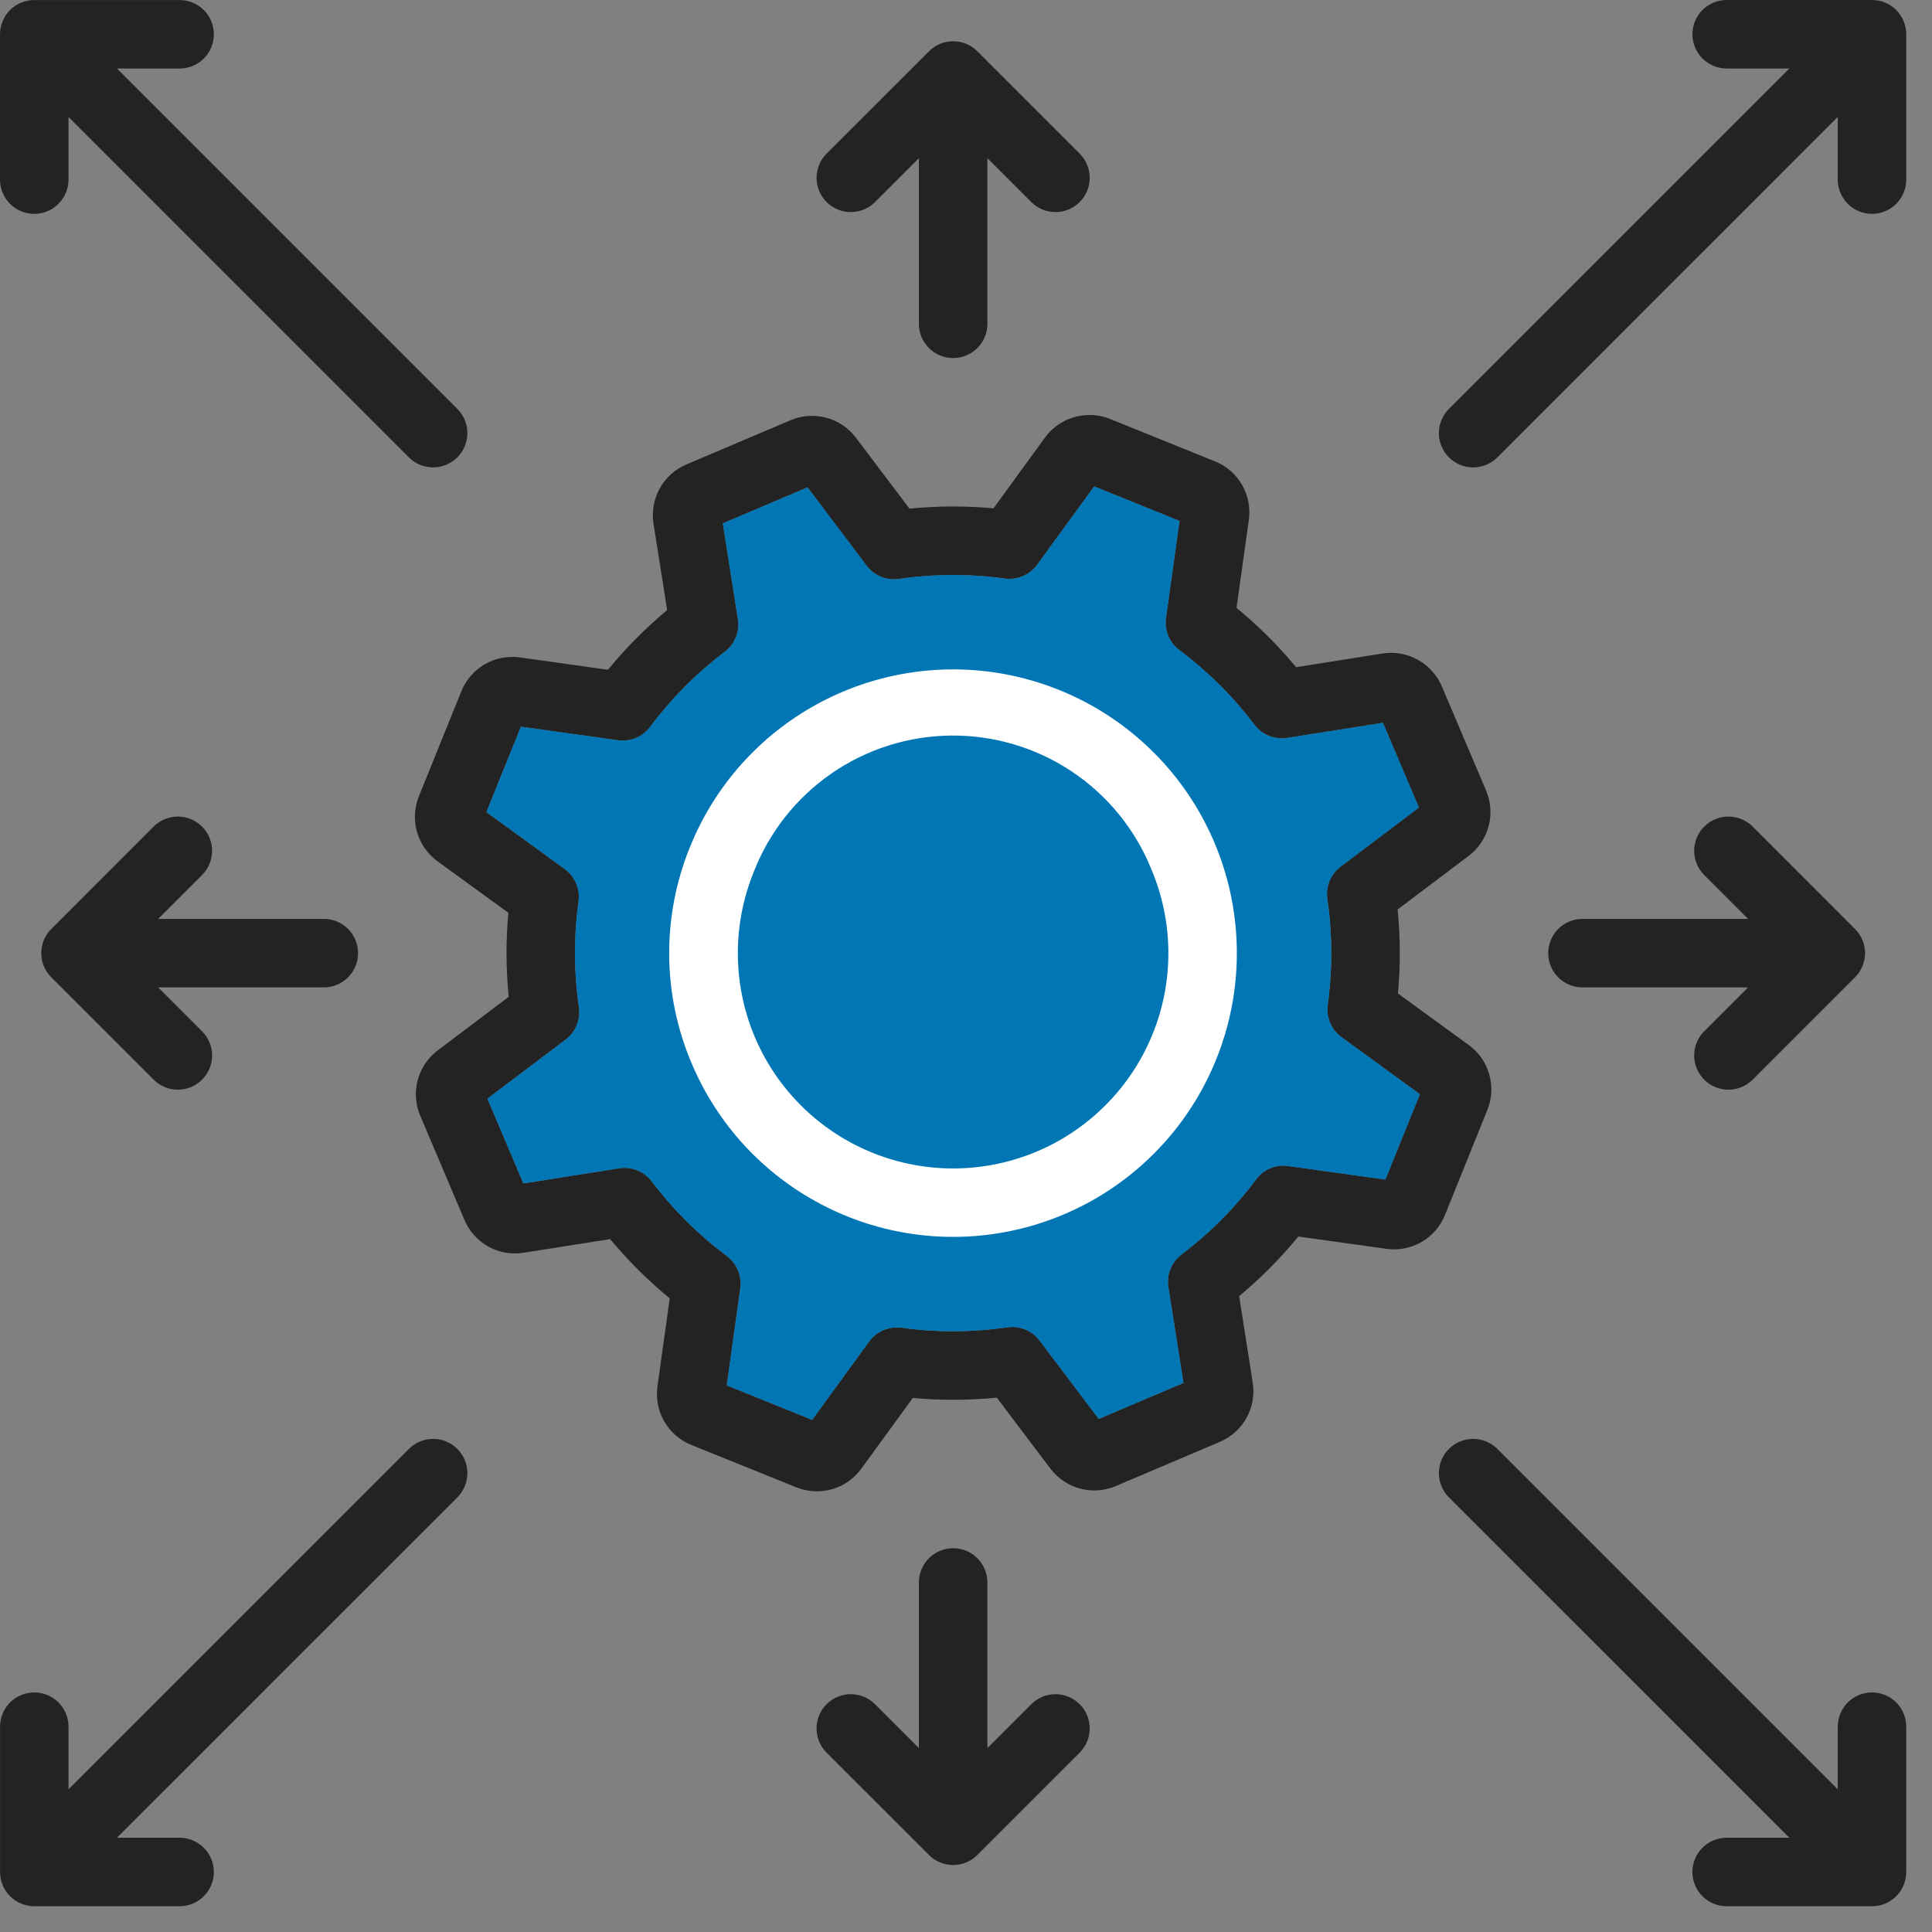
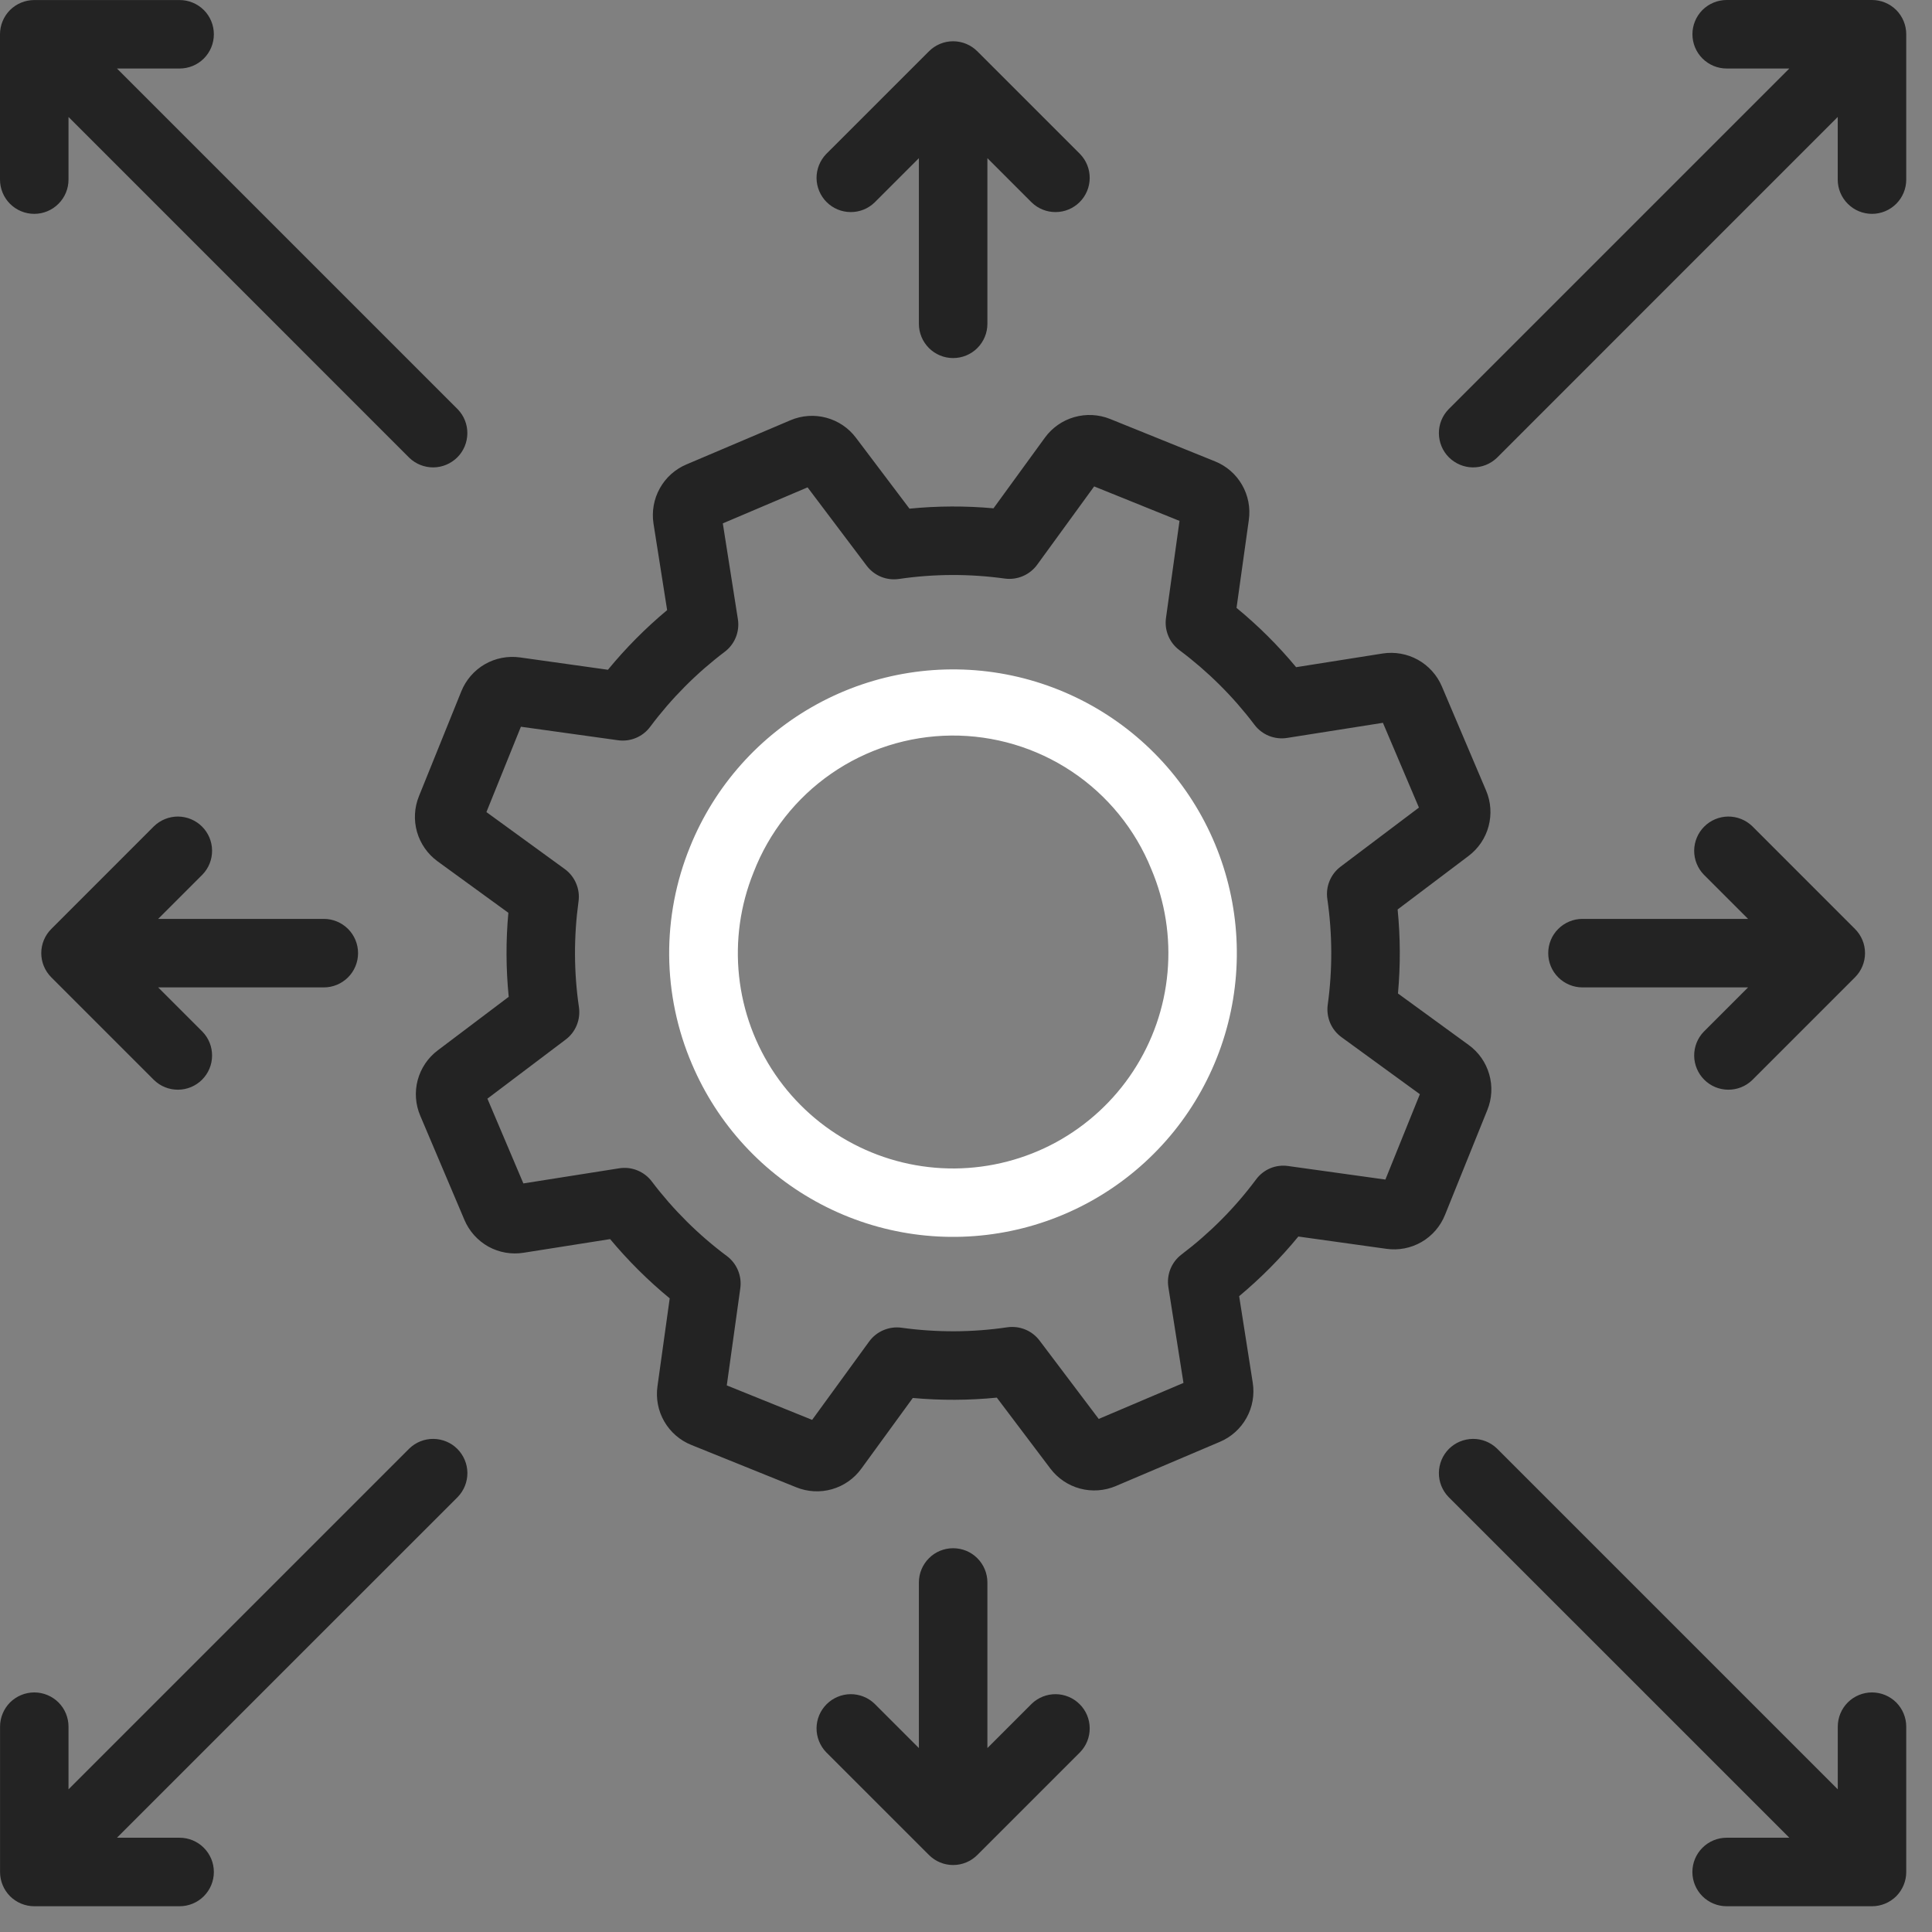
<svg xmlns="http://www.w3.org/2000/svg" fill="none" viewBox="0 0 39 39" height="39" width="39">
  <rect x="0" y="0" width="39" height="39" fill="#808080" stroke="none" />
  <path fill="#232323" d="M16.073 30.023L13.955 29.168C13.725 29.076 13.533 28.908 13.409 28.694C13.285 28.479 13.237 28.229 13.272 27.983L13.519 26.209C13.082 25.849 12.679 25.448 12.316 25.013L10.572 25.288C10.327 25.328 10.075 25.284 9.858 25.164C9.642 25.043 9.471 24.853 9.375 24.625L8.484 22.524C8.386 22.295 8.368 22.041 8.432 21.802C8.497 21.562 8.639 21.351 8.838 21.202L10.269 20.122C10.213 19.558 10.21 18.99 10.262 18.426L8.833 17.387C8.633 17.241 8.487 17.033 8.418 16.794C8.35 16.556 8.364 16.302 8.457 16.072L9.312 13.956C9.405 13.726 9.572 13.533 9.786 13.409C10.001 13.285 10.251 13.237 10.497 13.271L12.272 13.52C12.632 13.082 13.032 12.679 13.467 12.316L13.192 10.571C13.154 10.326 13.198 10.075 13.319 9.858C13.439 9.641 13.629 9.471 13.857 9.375L15.957 8.483C16.185 8.386 16.439 8.368 16.678 8.432C16.918 8.496 17.129 8.638 17.278 8.836L18.359 10.268C18.923 10.212 19.491 10.21 20.055 10.261L21.094 8.833C21.24 8.633 21.448 8.488 21.686 8.42C21.924 8.352 22.178 8.365 22.408 8.457L24.526 9.313C24.756 9.405 24.948 9.572 25.072 9.787C25.196 10.002 25.244 10.252 25.209 10.498L24.961 12.271C25.399 12.631 25.802 13.032 26.164 13.468L27.909 13.192C28.154 13.154 28.404 13.198 28.621 13.318C28.837 13.438 29.008 13.627 29.105 13.854L29.998 15.957C30.096 16.185 30.113 16.44 30.049 16.679C29.985 16.919 29.842 17.13 29.644 17.279L28.213 18.359C28.269 18.923 28.271 19.491 28.22 20.055L29.647 21.094C29.848 21.239 29.994 21.448 30.062 21.686C30.131 21.925 30.117 22.179 30.023 22.409L29.169 24.525C29.077 24.755 28.91 24.948 28.695 25.072C28.48 25.196 28.23 25.244 27.985 25.209L26.209 24.961C25.849 25.399 25.449 25.802 25.014 26.165L25.288 27.91C25.327 28.155 25.283 28.406 25.162 28.623C25.041 28.84 24.852 29.01 24.623 29.106L22.524 29.998C22.296 30.095 22.042 30.113 21.802 30.049C21.563 29.985 21.352 29.842 21.203 29.645L20.122 28.213C19.558 28.269 18.99 28.271 18.426 28.22L17.387 29.647C17.241 29.848 17.033 29.994 16.794 30.062C16.556 30.13 16.302 30.116 16.073 30.023ZM14.671 27.966L16.394 28.662L17.545 27.08C17.619 26.979 17.719 26.899 17.834 26.851C17.949 26.802 18.075 26.785 18.199 26.802C18.908 26.9 19.626 26.898 20.334 26.793C20.457 26.776 20.582 26.791 20.696 26.838C20.811 26.885 20.91 26.962 20.985 27.061L22.179 28.643L23.89 27.916L23.585 25.982C23.566 25.859 23.58 25.732 23.627 25.616C23.674 25.5 23.751 25.399 23.85 25.324C24.421 24.892 24.928 24.383 25.355 23.809C25.429 23.709 25.528 23.631 25.642 23.583C25.757 23.535 25.882 23.52 26.005 23.538L27.966 23.811L28.662 22.088L27.079 20.936C26.978 20.862 26.899 20.763 26.85 20.647C26.802 20.532 26.785 20.406 26.802 20.282C26.9 19.574 26.897 18.855 26.794 18.147C26.776 18.025 26.791 17.899 26.838 17.785C26.885 17.67 26.962 17.57 27.061 17.495L28.643 16.302L27.916 14.591L25.982 14.896C25.859 14.916 25.732 14.901 25.616 14.855C25.5 14.808 25.398 14.73 25.323 14.63C24.892 14.06 24.382 13.553 23.809 13.125C23.709 13.051 23.631 12.951 23.584 12.837C23.536 12.723 23.52 12.598 23.537 12.475L23.81 10.515L22.087 9.819L20.936 11.401C20.862 11.502 20.762 11.581 20.647 11.63C20.532 11.679 20.405 11.696 20.282 11.679C19.573 11.581 18.854 11.583 18.147 11.687C18.024 11.705 17.899 11.69 17.784 11.643C17.67 11.596 17.57 11.519 17.495 11.42L16.302 9.838L14.591 10.565L14.895 12.498C14.915 12.622 14.9 12.748 14.854 12.864C14.807 12.98 14.73 13.082 14.63 13.157C14.06 13.588 13.553 14.098 13.125 14.671C13.051 14.771 12.952 14.848 12.838 14.896C12.723 14.944 12.598 14.96 12.476 14.943L10.515 14.67L9.819 16.393L11.402 17.544C11.503 17.618 11.582 17.718 11.63 17.833C11.679 17.948 11.696 18.075 11.678 18.198C11.581 18.907 11.583 19.626 11.687 20.333C11.704 20.456 11.689 20.581 11.642 20.696C11.595 20.811 11.518 20.911 11.419 20.985L9.839 22.178L10.565 23.889L12.498 23.584C12.622 23.564 12.748 23.578 12.864 23.625C12.98 23.672 13.082 23.749 13.157 23.849C13.589 24.42 14.099 24.927 14.673 25.355C14.772 25.429 14.85 25.529 14.897 25.643C14.945 25.758 14.961 25.883 14.944 26.005L14.671 27.966ZM37.789 0H34.855C34.672 0 34.496 0.073 34.366 0.202C34.237 0.332 34.164 0.508 34.164 0.691C34.164 0.875 34.237 1.051 34.366 1.18C34.496 1.31 34.672 1.383 34.855 1.383H36.12L29.24 8.263C29.114 8.393 29.044 8.568 29.046 8.749C29.048 8.931 29.12 9.104 29.248 9.232C29.377 9.36 29.55 9.433 29.731 9.435C29.913 9.436 30.087 9.367 30.218 9.241L37.097 2.361V3.625C37.097 3.809 37.17 3.985 37.3 4.114C37.429 4.244 37.605 4.317 37.789 4.317C37.972 4.317 38.148 4.244 38.278 4.114C38.407 3.985 38.48 3.809 38.48 3.625V0.691C38.48 0.508 38.407 0.332 38.278 0.202C38.148 0.073 37.973 0 37.789 0ZM9.241 8.263L2.361 1.383H3.626C3.809 1.383 3.985 1.311 4.115 1.181C4.245 1.051 4.317 0.875 4.317 0.692C4.317 0.509 4.245 0.333 4.115 0.203C3.985 0.074 3.809 0.001 3.626 0.001H0.691C0.508 0.001 0.332 0.074 0.202 0.203C0.073 0.333 0 0.509 0 0.692V3.625C0 3.809 0.073 3.985 0.202 4.114C0.332 4.244 0.508 4.317 0.691 4.317C0.875 4.317 1.051 4.244 1.18 4.114C1.31 3.985 1.383 3.809 1.383 3.625V2.361L8.262 9.241C8.393 9.367 8.567 9.436 8.749 9.435C8.93 9.433 9.103 9.36 9.232 9.232C9.36 9.104 9.432 8.931 9.434 8.749C9.436 8.568 9.367 8.393 9.241 8.263ZM37.098 34.855V36.12L30.218 29.24C30.087 29.114 29.913 29.044 29.731 29.046C29.55 29.048 29.377 29.12 29.248 29.248C29.12 29.377 29.048 29.55 29.046 29.731C29.044 29.913 29.114 30.087 29.24 30.218L36.12 37.097H34.855C34.671 37.097 34.495 37.17 34.366 37.3C34.236 37.429 34.163 37.605 34.163 37.789C34.163 37.972 34.236 38.148 34.366 38.278C34.495 38.407 34.671 38.48 34.855 38.48H37.789C37.972 38.48 38.148 38.407 38.278 38.278C38.407 38.148 38.48 37.972 38.48 37.789V34.855C38.48 34.672 38.407 34.496 38.278 34.366C38.148 34.237 37.972 34.164 37.789 34.164C37.605 34.164 37.429 34.237 37.3 34.366C37.17 34.496 37.098 34.672 37.098 34.855ZM8.263 29.24L1.383 36.12V34.855C1.383 34.672 1.311 34.496 1.181 34.366C1.051 34.237 0.875 34.164 0.692 34.164C0.509 34.164 0.333 34.237 0.203 34.366C0.074 34.496 0.001 34.672 0.001 34.855V37.789C0.001 37.972 0.074 38.148 0.203 38.278C0.333 38.407 0.509 38.48 0.692 38.48H3.625C3.809 38.48 3.985 38.407 4.114 38.278C4.244 38.148 4.317 37.972 4.317 37.789C4.317 37.605 4.244 37.429 4.114 37.3C3.985 37.17 3.809 37.097 3.625 37.097H2.361L9.241 30.218C9.367 30.087 9.436 29.913 9.435 29.731C9.433 29.55 9.36 29.377 9.232 29.248C9.104 29.12 8.931 29.048 8.749 29.046C8.568 29.044 8.393 29.114 8.263 29.24ZM6.537 18.549H3.193L4.087 17.655C4.213 17.525 4.283 17.35 4.281 17.169C4.28 16.988 4.207 16.814 4.079 16.686C3.951 16.558 3.777 16.485 3.596 16.483C3.415 16.482 3.24 16.552 3.11 16.677L1.036 18.752C0.906 18.881 0.833 19.057 0.833 19.24C0.833 19.424 0.906 19.599 1.036 19.729L3.11 21.803C3.24 21.929 3.415 21.999 3.596 21.997C3.777 21.996 3.951 21.923 4.079 21.795C4.207 21.667 4.28 21.493 4.281 21.312C4.283 21.131 4.213 20.956 4.087 20.826L3.193 19.932H6.537C6.72 19.932 6.896 19.859 7.026 19.729C7.155 19.6 7.228 19.424 7.228 19.24C7.228 19.057 7.155 18.881 7.026 18.752C6.896 18.622 6.72 18.549 6.537 18.549ZM37.445 18.752L35.371 16.677C35.241 16.552 35.066 16.482 34.885 16.483C34.703 16.485 34.53 16.558 34.402 16.686C34.274 16.814 34.201 16.988 34.199 17.169C34.198 17.35 34.267 17.525 34.393 17.655L35.287 18.549H31.944C31.761 18.549 31.585 18.622 31.455 18.752C31.325 18.881 31.253 19.057 31.253 19.24C31.253 19.424 31.325 19.6 31.455 19.729C31.585 19.859 31.761 19.932 31.944 19.932H35.287L34.393 20.826C34.267 20.956 34.198 21.131 34.199 21.312C34.201 21.493 34.274 21.667 34.402 21.795C34.53 21.923 34.703 21.996 34.885 21.997C35.066 21.999 35.241 21.929 35.371 21.803L37.445 19.729C37.575 19.599 37.648 19.424 37.648 19.24C37.648 19.057 37.575 18.881 37.445 18.752ZM20.826 34.393L19.932 35.287V31.944C19.932 31.761 19.859 31.585 19.729 31.455C19.6 31.325 19.424 31.253 19.24 31.253C19.057 31.253 18.881 31.325 18.752 31.455C18.622 31.585 18.549 31.761 18.549 31.944V35.287L17.655 34.393C17.525 34.267 17.35 34.198 17.169 34.199C16.988 34.201 16.814 34.274 16.686 34.402C16.558 34.53 16.485 34.703 16.483 34.885C16.482 35.066 16.552 35.241 16.677 35.371L18.752 37.445C18.881 37.575 19.057 37.648 19.24 37.648C19.424 37.648 19.599 37.575 19.729 37.445L21.803 35.371C21.929 35.241 21.999 35.066 21.997 34.885C21.996 34.703 21.923 34.53 21.795 34.402C21.667 34.274 21.493 34.201 21.312 34.199C21.131 34.198 20.956 34.267 20.826 34.393ZM21.803 3.11L19.729 1.036C19.599 0.906 19.424 0.833 19.24 0.833C19.057 0.833 18.881 0.906 18.752 1.036L16.677 3.11C16.552 3.24 16.482 3.415 16.483 3.596C16.485 3.777 16.558 3.951 16.686 4.079C16.814 4.207 16.988 4.28 17.169 4.281C17.35 4.283 17.525 4.213 17.655 4.087L18.549 3.193V6.537C18.549 6.72 18.622 6.896 18.752 7.026C18.881 7.155 19.057 7.228 19.24 7.228C19.424 7.228 19.6 7.155 19.729 7.026C19.859 6.896 19.932 6.72 19.932 6.537V3.193L20.826 4.087C20.956 4.213 21.131 4.283 21.312 4.281C21.493 4.28 21.667 4.207 21.795 4.079C21.923 3.951 21.996 3.777 21.997 3.596C21.999 3.415 21.929 3.24 21.803 3.11Z" />
-   <path fill="#0076B5" d="M14.671 27.966L16.394 28.662L17.545 27.08C17.619 26.979 17.719 26.899 17.834 26.851C17.949 26.802 18.075 26.785 18.199 26.802C18.908 26.9 19.626 26.898 20.334 26.793C20.457 26.776 20.582 26.791 20.696 26.838C20.811 26.885 20.91 26.962 20.985 27.061L22.179 28.643L23.89 27.916L23.585 25.982C23.566 25.859 23.58 25.732 23.627 25.616C23.674 25.5 23.751 25.399 23.85 25.324C24.421 24.892 24.928 24.383 25.355 23.809C25.429 23.709 25.528 23.631 25.642 23.583C25.757 23.535 25.882 23.52 26.005 23.538L27.966 23.811L28.662 22.088L27.079 20.936C26.978 20.862 26.899 20.763 26.85 20.647C26.802 20.532 26.785 20.406 26.802 20.282C26.9 19.574 26.897 18.855 26.794 18.147C26.776 18.025 26.791 17.899 26.838 17.785C26.885 17.67 26.962 17.57 27.061 17.495L28.643 16.302L27.916 14.591L25.982 14.896C25.859 14.916 25.732 14.901 25.616 14.855C25.5 14.808 25.398 14.73 25.323 14.63C24.892 14.06 24.382 13.553 23.809 13.125C23.709 13.051 23.631 12.951 23.584 12.837C23.536 12.723 23.52 12.598 23.537 12.475L23.81 10.515L22.087 9.819L20.936 11.401C20.862 11.502 20.762 11.581 20.647 11.63C20.532 11.679 20.405 11.696 20.282 11.679C19.573 11.581 18.854 11.583 18.147 11.687C18.024 11.705 17.899 11.69 17.784 11.643C17.67 11.596 17.57 11.519 17.495 11.42L16.302 9.838L14.591 10.565L14.895 12.498C14.915 12.622 14.9 12.748 14.854 12.864C14.807 12.98 14.73 13.082 14.63 13.157C14.06 13.588 13.553 14.098 13.125 14.671C13.051 14.771 12.952 14.848 12.838 14.896C12.723 14.944 12.598 14.96 12.476 14.943L10.515 14.67L9.819 16.393L11.402 17.544C11.503 17.618 11.582 17.718 11.63 17.833C11.679 17.948 11.696 18.075 11.678 18.198C11.581 18.907 11.583 19.626 11.687 20.333C11.704 20.456 11.689 20.581 11.642 20.696C11.595 20.811 11.518 20.911 11.419 20.985L9.839 22.178L10.565 23.889L12.498 23.584C12.622 23.564 12.748 23.578 12.864 23.625C12.98 23.672 13.082 23.749 13.157 23.849C13.589 24.42 14.099 24.927 14.673 25.355C14.772 25.429 14.85 25.529 14.897 25.643C14.945 25.758 14.961 25.883 14.944 26.005L14.671 27.966Z" />
  <path fill="white" d="M13.967 21.478C13.671 20.787 13.515 20.043 13.508 19.29C13.502 18.538 13.645 17.791 13.929 17.095C14.425 15.866 15.333 14.847 16.496 14.213C17.659 13.578 19.006 13.366 20.308 13.613C21.61 13.861 22.786 14.552 23.636 15.569C24.485 16.586 24.956 17.866 24.967 19.191C24.979 20.516 24.53 21.804 23.699 22.836C22.867 23.867 21.703 24.579 20.406 24.848C19.108 25.118 17.758 24.93 16.584 24.315C15.409 23.701 14.485 22.698 13.967 21.478ZM15.211 17.612C14.943 18.275 14.843 18.994 14.919 19.704C14.995 20.415 15.245 21.096 15.647 21.686C16.05 22.277 16.591 22.76 17.225 23.091C17.858 23.423 18.563 23.593 19.278 23.587C19.992 23.58 20.695 23.398 21.322 23.056C21.949 22.713 22.483 22.221 22.874 21.624C23.266 21.026 23.505 20.341 23.568 19.629C23.632 18.917 23.519 18.2 23.24 17.543C22.915 16.74 22.356 16.054 21.636 15.574C20.915 15.093 20.067 14.841 19.202 14.848C18.336 14.856 17.493 15.123 16.781 15.616C16.069 16.109 15.522 16.805 15.211 17.612Z" />
</svg>